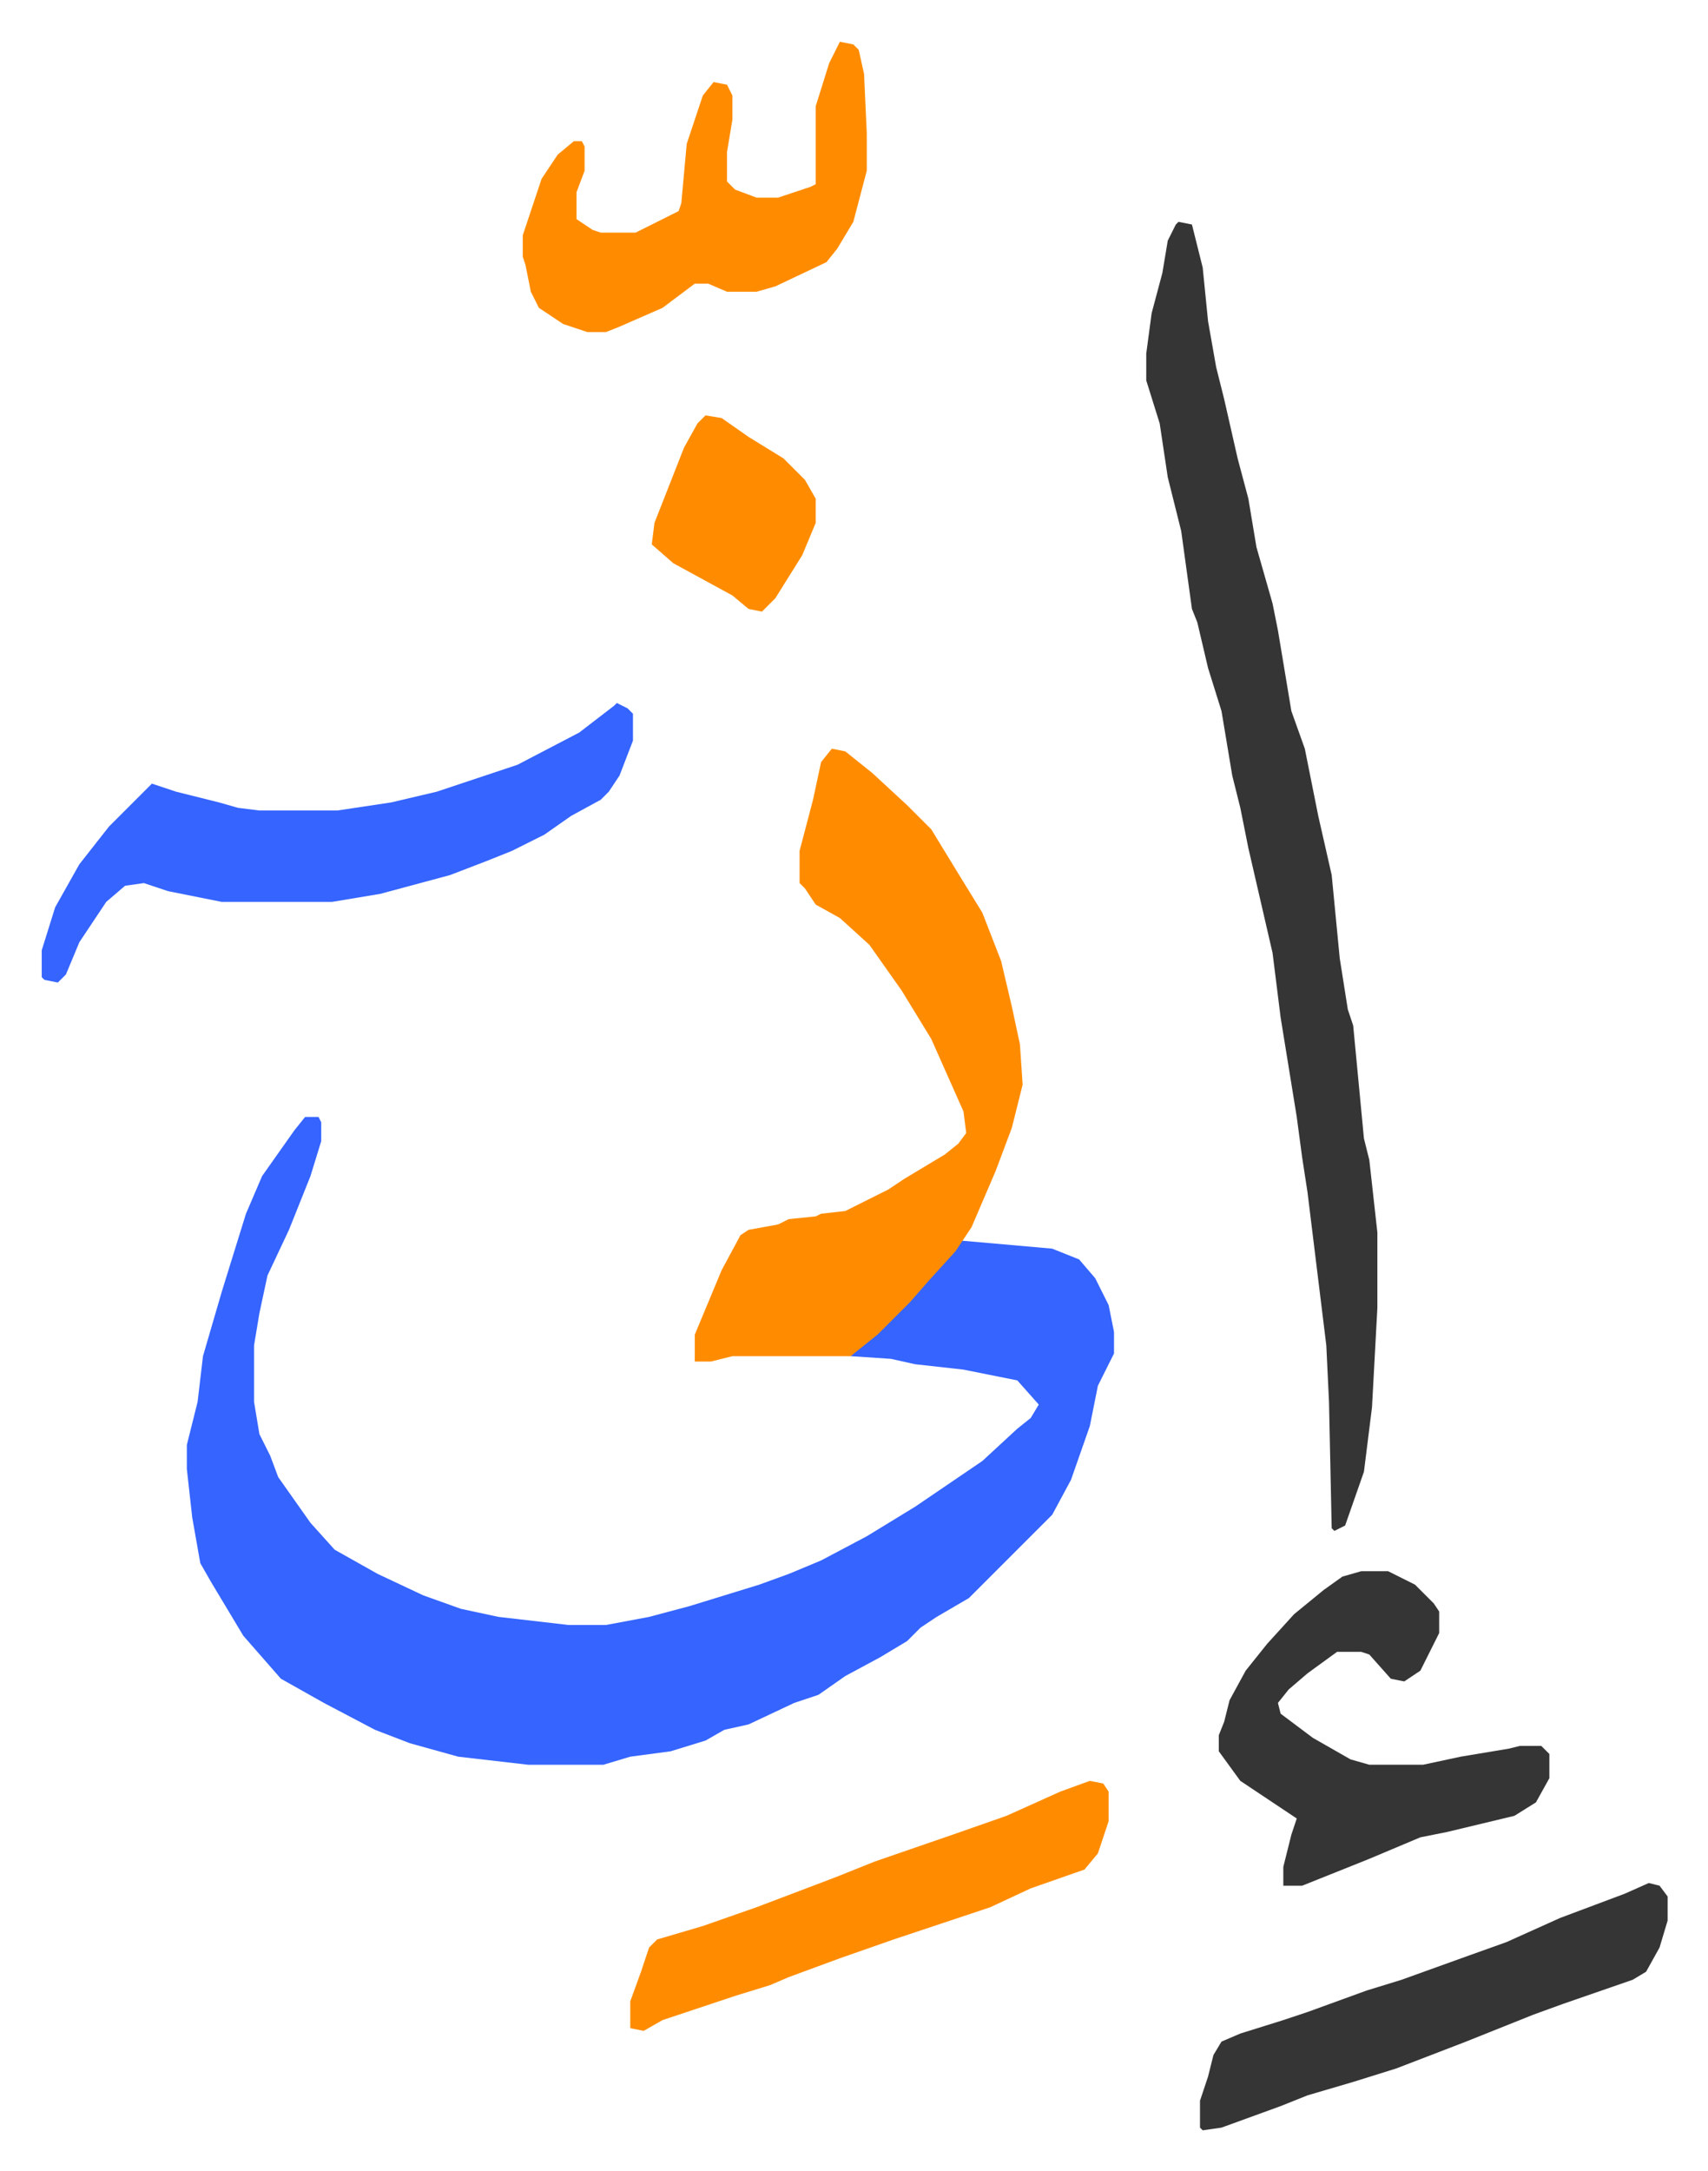
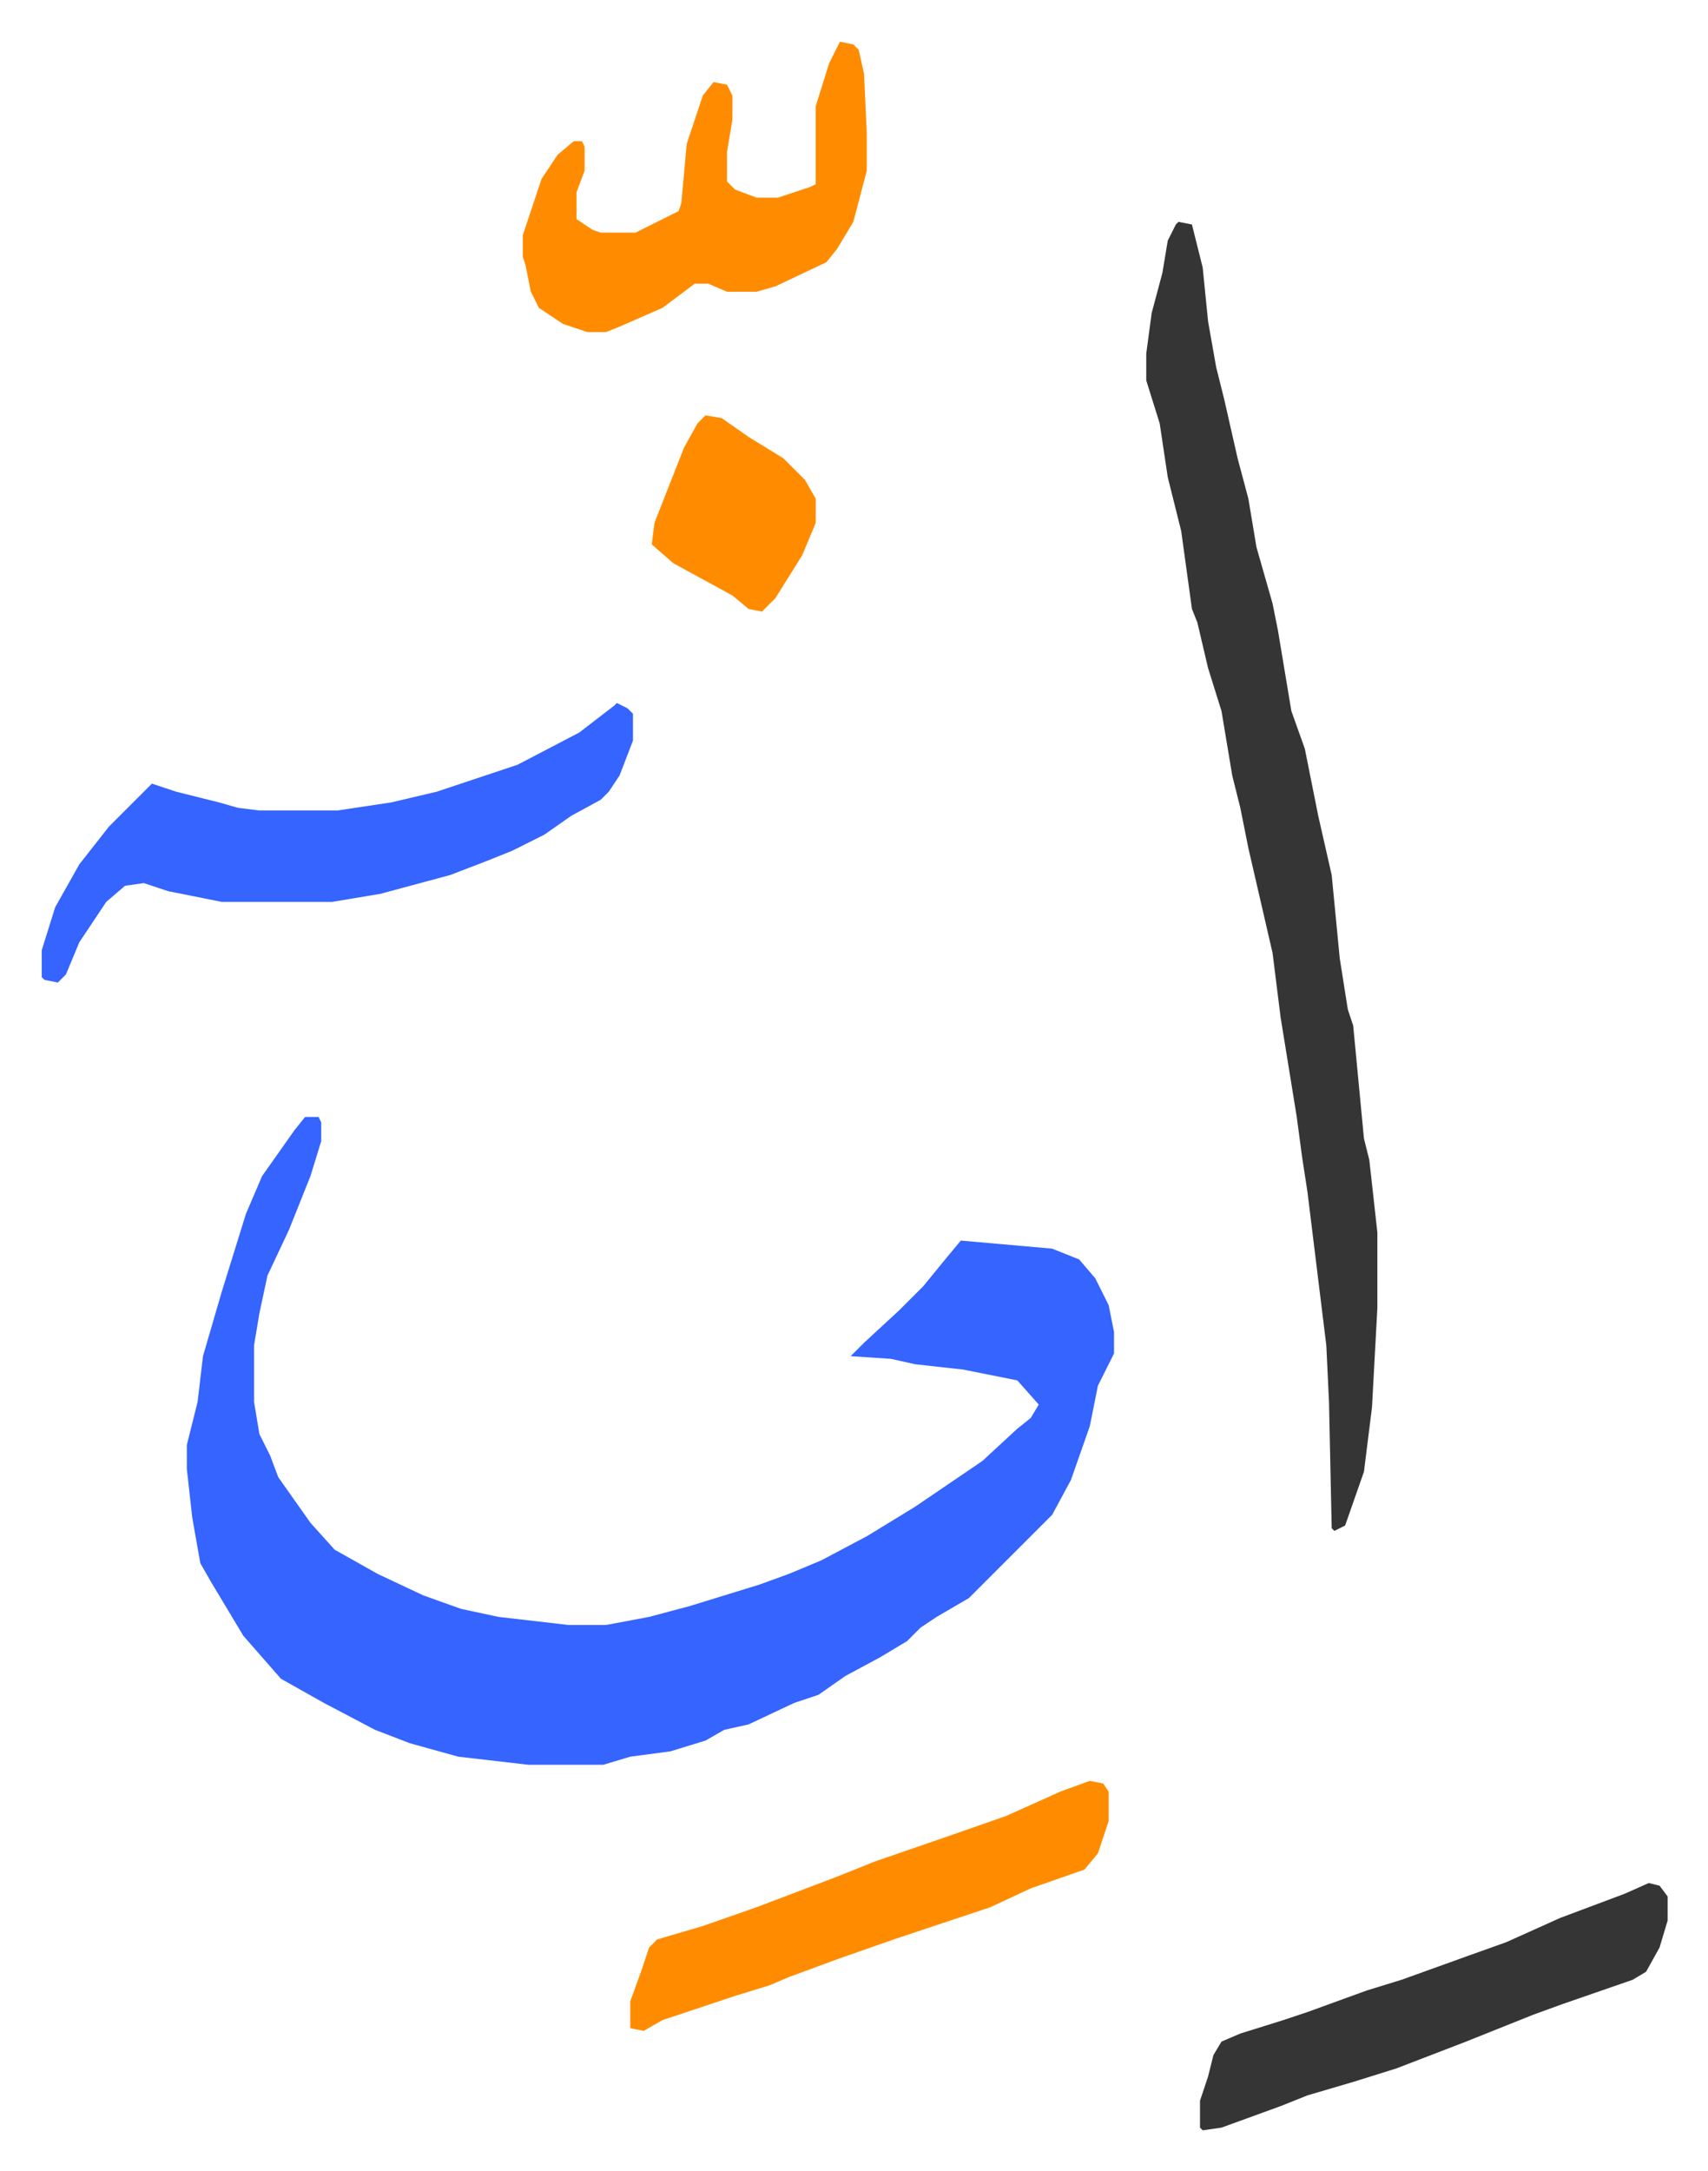
<svg xmlns="http://www.w3.org/2000/svg" role="img" viewBox="-15.53 427.47 635.56 807.56">
  <path fill="#3564ff" id="rule_madd_obligatory_4_5_vowels" d="M98 843h5l1 2v7l-4 13-8 20-8 17-3 14-2 12v21l2 12 4 8 3 8 12 17 9 10 16 9 17 8 14 5 14 3 26 3h14l16-3 15-4 26-8 11-4 12-5 17-9 18-11 25-17 13-12 5-4 3-5-8-9-20-4-18-2-9-2-15-1 5-5 13-12 9-9 9-11 5-6 34 3 10 4 6 7 5 10 2 10v8l-6 12-3 15-7 20-7 13-31 31-12 7-6 4-5 5-10 6-13 7-10 7-9 3-17 8-9 2-7 4-13 4-15 2-10 3h-28l-26-3-18-5-13-5-19-10-16-9-7-8-7-8-6-10-6-10-4-7-3-17-2-18v-9l4-16 2-17 7-24 9-29 6-14 12-17z" />
  <path fill="#353535" id="rule_normal" d="M423 510l5 1 4 16 2 20 3 17 3 12 5 22 4 15 3 18 6 21 2 10 5 30 5 14 5 25 5 22 3 31 3 19 2 6 4 42 2 8 3 27v28l-2 37-3 24-7 20-4 2-1-1-1-47-1-21-7-57-2-13-2-15-6-37-3-24-9-39-3-15-3-12-4-24-5-16-4-17-2-5-4-29-5-20-3-20-5-16v-10l2-15 4-15 2-12 3-6z" />
-   <path fill="#ff8c00" id="rule_ghunnah_2_wowels" d="M294 706l5 1 10 8 13 12 9 9 11 18 8 13 7 18 4 17 3 14 1 15-4 16-6 16-9 21-6 9-10 11-7 8-12 12-10 8h-44l-8 2h-6v-10l10-24 7-13 3-2 11-2 4-2 10-1 2-1 9-1 16-8 6-4 15-9 5-4 3-4-1-8-12-27-11-18-12-17-11-10-9-5-4-6-2-2v-12l5-19 3-14z" />
  <path fill="#3564ff" id="rule_madd_obligatory_4_5_vowels" d="M214 689l4 2 2 2v10l-5 13-4 6-3 3-11 6-10 7-12 6-10 4-13 5-26 7-18 3H67l-20-4-9-3-7 1-7 6-10 15-5 12-3 3-5-1-1-1v-10l5-16 9-16 11-14 16-16 9 3 16 4 7 2 8 1h29l20-3 17-4 30-10 23-12 13-10z" />
-   <path fill="#353535" id="rule_normal" d="M491 1012h10l10 5 7 7 2 3v8l-7 14-6 4-5-1-8-9-3-1h-9l-11 8-7 6-4 5 1 4 12 9 14 8 7 2h20l14-3 18-3 4-1h8l3 3v9l-5 9-8 5-25 6-10 2-19 8-20 8-5 2h-7v-7l3-12 2-6-21-14-8-11v-6l2-5 2-8 6-11 8-10 10-11 11-9 7-5z" />
  <path fill="#ff8c00" id="rule_ghunnah_2_wowels" d="M297 443l5 1 2 2 2 9 1 22v14l-5 19-6 10-4 5-19 9-7 2h-11l-7-3h-5l-12 9-16 7-5 2h-7l-9-3-9-6-3-6-2-10-1-3v-8l7-21 6-9 6-5h3l1 2v9l-3 8v10l6 4 3 1h13l16-8 1-3 2-22 6-18 4-5 5 1 2 4v9l-2 12v11l3 3 8 3h8l12-4 2-1v-29l5-16z" />
  <path fill="#353535" id="rule_normal" d="M598 1128l4 1 3 4v9l-3 10-5 9-5 3-26 9-11 4-25 10-26 10-16 5-17 5-10 4-22 8-7 1-1-1v-10l3-9 2-8 3-5 7-3 16-5 9-3 22-8 13-4 25-9 14-5 20-9 24-9z" />
  <path fill="#ff8c00" id="rule_ghunnah_2_wowels" d="M390 1090l5 1 2 3v11l-4 12-5 6-20 7-15 7-36 12-20 7-19 7-7 3-13 4-27 9-7 4-5-1v-10l4-11 3-9 3-3 17-5 20-7 29-11 15-6 29-10 20-7 20-9zM247 582l6 1 10 7 13 8 8 8 4 7v9l-5 12-10 16-5 5-5-1-6-5-22-12-8-7 1-8 11-28 5-9z" />
</svg>